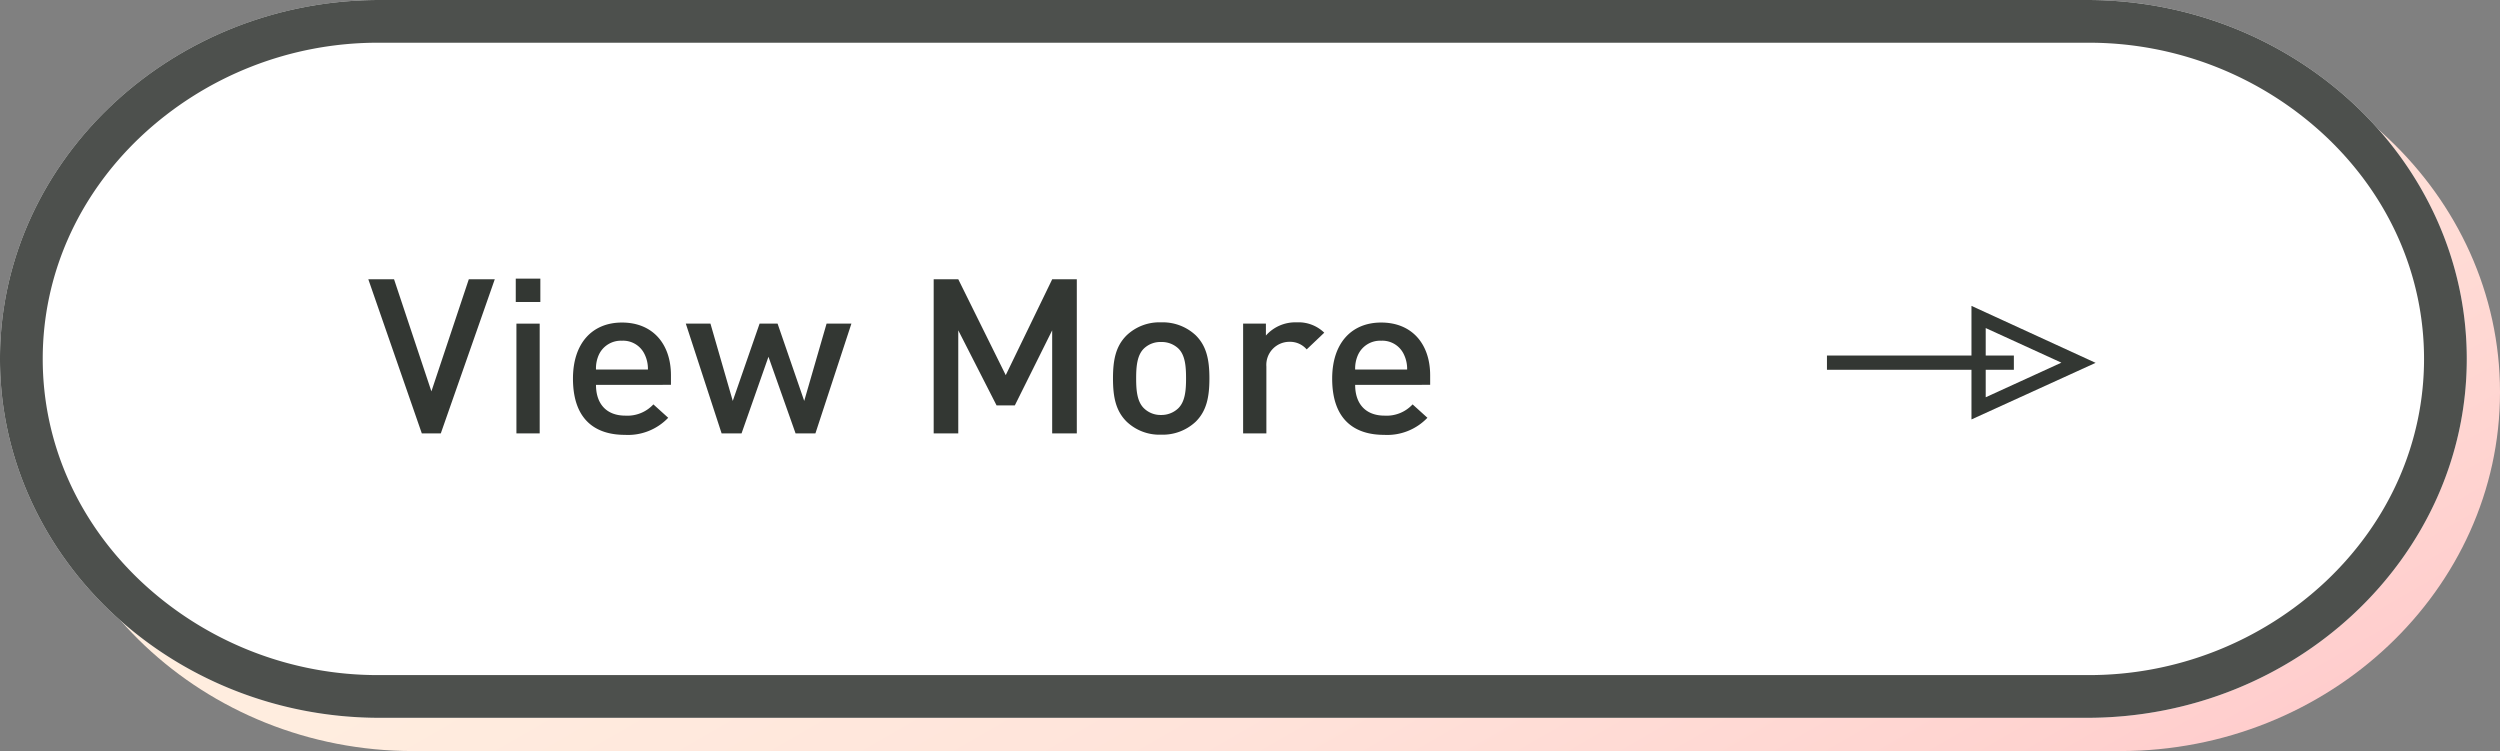
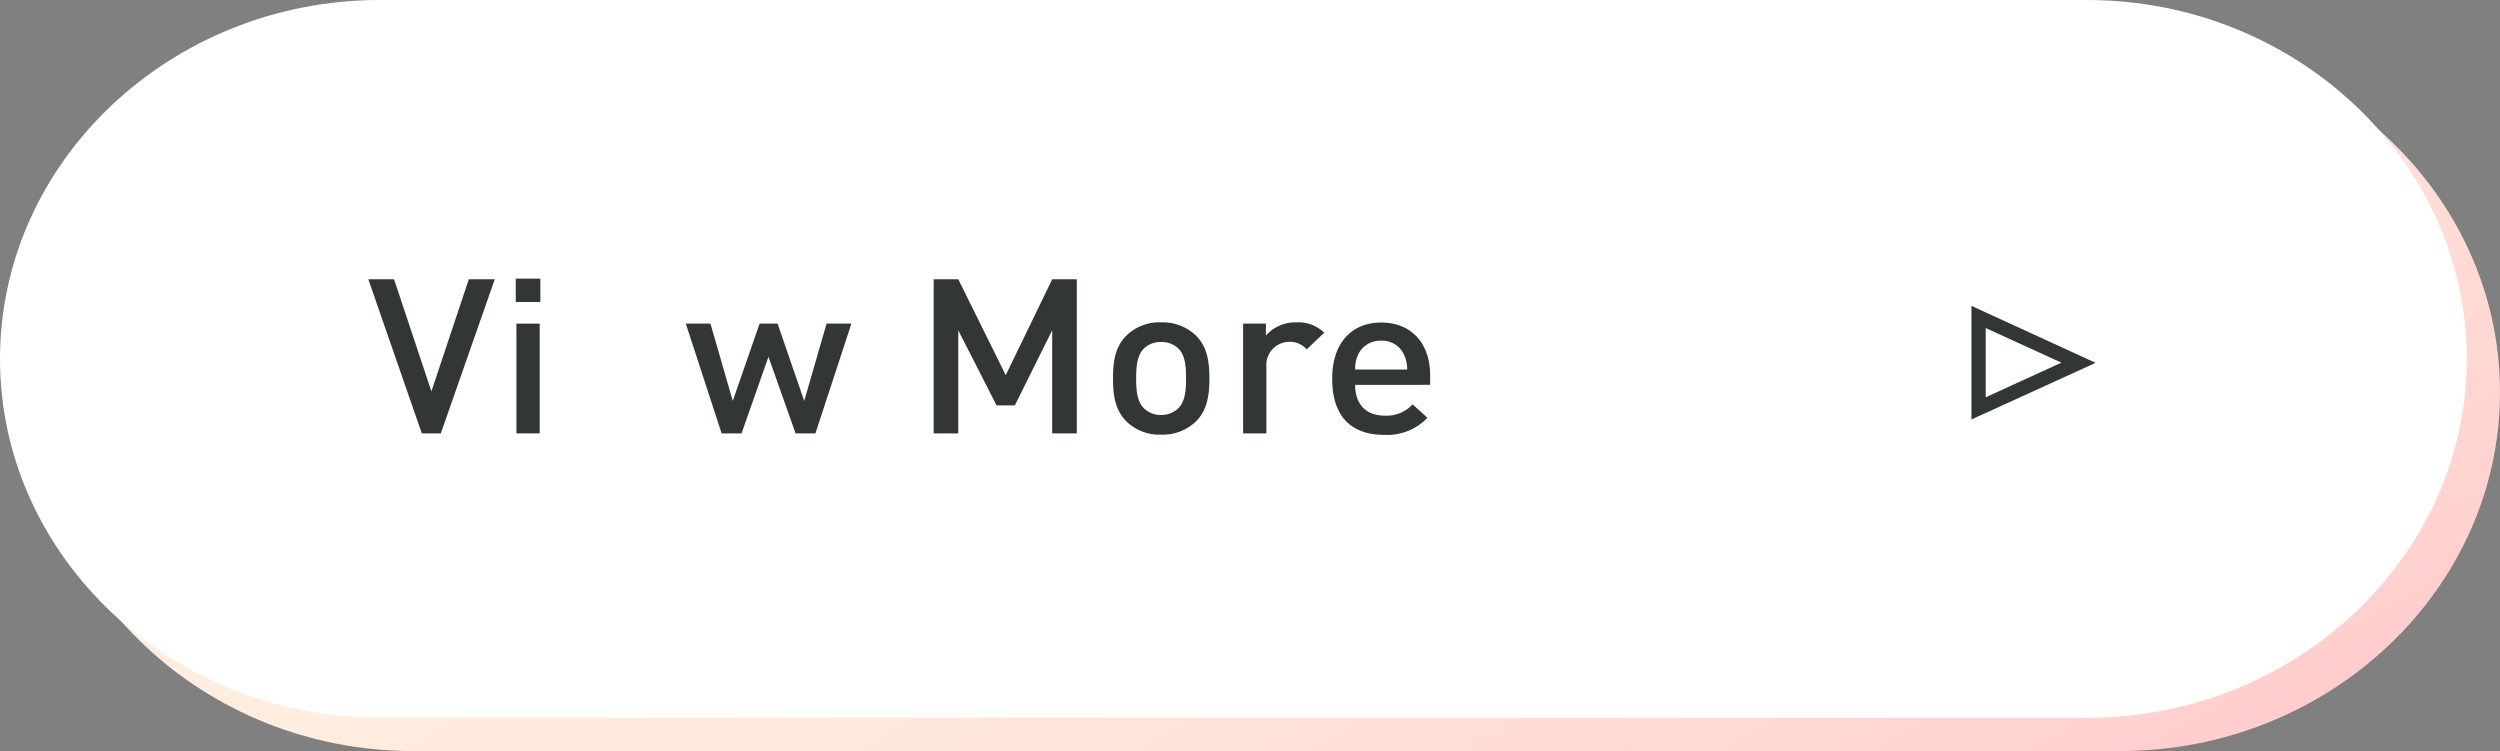
<svg xmlns="http://www.w3.org/2000/svg" viewBox="0 0 526.6 158.2">
  <rect x="0" y="0" width="526.6" height="158.2" fill="#808080" stroke="none" />
  <defs>
    <style>
      .cls-1 {
        fill: url(#名称未設定グラデーション_23);
      }

      .cls-2 {
        fill: #fff;
      }

      .cls-3 {
        fill: #4d504d;
      }

      .cls-4 {
        fill: #333733;
      }
    </style>
    <linearGradient id="名称未設定グラデーション_23" data-name="名称未設定グラデーション 23" x1="350.08" y1="226.84" x2="183.52" y2="-61.64" gradientUnits="userSpaceOnUse">
      <stop offset="0" stop-color="#ffcdcd" />
      <stop offset="0.07" stop-color="#ffd3d0" />
      <stop offset="0.33" stop-color="#ffe3da" />
      <stop offset="0.62" stop-color="#ffeddf" />
      <stop offset="1" stop-color="#fff0e1" />
    </linearGradient>
  </defs>
  <g id="レイヤー_2" data-name="レイヤー 2">
    <g id="SP">
      <g>
        <path class="cls-1" d="M526.6,82.6c0,41.58-36,75.6-80,75.6H87c-44,0-80-34-80-75.6S43,7,87,7H446.6C490.6,7,526.6,41,526.6,82.6Z" />
        <g>
          <path class="cls-2" d="M519.6,75.6c0,41.58-36,75.6-80,75.6H80c-44,0-80-34-80-75.6S36,0,80,0H439.6C483.6,0,519.6,34,519.6,75.6Z" />
-           <path class="cls-3" d="M439.6,9a72.85,72.85,0,0,1,50.32,19.75C503.26,41.35,510.6,58,510.6,75.6s-7.34,34.25-20.68,46.85A72.85,72.85,0,0,1,439.6,142.2H80a72.85,72.85,0,0,1-50.32-19.75C16.34,109.85,9,93.21,9,75.6s7.34-34.25,20.68-46.85A72.85,72.85,0,0,1,80,9H439.6m0-9H80C36,0,0,34,0,75.6s36,75.6,80,75.6H439.6c44,0,80-34,80-75.6S483.6,0,439.6,0Z" />
        </g>
        <g>
          <path class="cls-4" d="M92.85,91.29h-4L77.58,58.82H83l7.87,23.62,7.88-23.62h5.47Z" />
          <path class="cls-4" d="M108.64,63.61V58.69h5.18v4.92Zm.14,27.68V68.17h4.9V91.29Z" />
-           <path class="cls-4" d="M125.54,81.07c0,4,2.2,6.48,6.19,6.48a7.46,7.46,0,0,0,5.9-2.37L140.75,88a11.71,11.71,0,0,1-9.12,3.6c-6.09,0-10.94-3.06-10.94-11.85,0-7.48,4.08-11.81,10.32-11.81,6.53,0,10.32,4.56,10.32,11.12v2Zm10.27-6.38a5,5,0,0,0-4.8-2.92,5.11,5.11,0,0,0-4.85,2.92,6.89,6.89,0,0,0-.62,3.15h10.94A7,7,0,0,0,135.81,74.69Z" />
          <path class="cls-4" d="M171.76,91.29h-4.18l-5.71-16.14L156.2,91.29H152l-7.54-23.12h5.19l4.7,16.28L160,68.17h3.79l5.61,16.28,4.71-16.28h5.23Z" />
          <path class="cls-4" d="M221.63,91.29V69.58L213.76,85.4h-3.84l-8.07-15.82V91.29h-5.18V58.82h5.18l10,20.2,9.79-20.2h5.18V91.29Z" />
          <path class="cls-4" d="M251.87,88.82a10.15,10.15,0,0,1-7.3,2.74,10,10,0,0,1-7.25-2.74c-2.3-2.28-2.88-5.2-2.88-9.11s.58-6.8,2.88-9.08a10,10,0,0,1,7.25-2.73,10.15,10.15,0,0,1,7.3,2.73c2.3,2.28,2.88,5.2,2.88,9.08S254.17,86.54,251.87,88.82Zm-3.7-15.45a5.09,5.09,0,0,0-3.6-1.33A5,5,0,0,0,241,73.37c-1.49,1.41-1.68,3.83-1.68,6.34s.19,4.92,1.68,6.33a5,5,0,0,0,3.55,1.37,5.12,5.12,0,0,0,3.6-1.37c1.49-1.41,1.68-3.83,1.68-6.33S249.66,74.78,248.17,73.37Z" />
          <path class="cls-4" d="M275.24,73.6A4.62,4.62,0,0,0,271.59,72a4.86,4.86,0,0,0-4.84,5.2V91.29h-4.9V68.17h4.8v2.51a8.26,8.26,0,0,1,6.48-2.78,7.77,7.77,0,0,1,5.81,2.18Z" />
          <path class="cls-4" d="M285.45,81.07c0,4,2.21,6.48,6.2,6.48a7.46,7.46,0,0,0,5.9-2.37L300.67,88a11.71,11.71,0,0,1-9.12,3.6c-6.1,0-10.94-3.06-10.94-11.85,0-7.48,4.08-11.81,10.32-11.81,6.53,0,10.32,4.56,10.32,11.12v2Zm10.28-6.38a5,5,0,0,0-4.8-2.92,5.11,5.11,0,0,0-4.85,2.92,7,7,0,0,0-.63,3.15H296.4A7,7,0,0,0,295.73,74.69Z" />
        </g>
        <g>
-           <rect class="cls-4" x="384.83" y="74.89" width="39.37" height="3" />
          <path class="cls-4" d="M415.27,88.35V64.43l26.15,12Zm3-19.25V83.68l15.94-7.29Z" />
        </g>
      </g>
    </g>
  </g>
</svg>